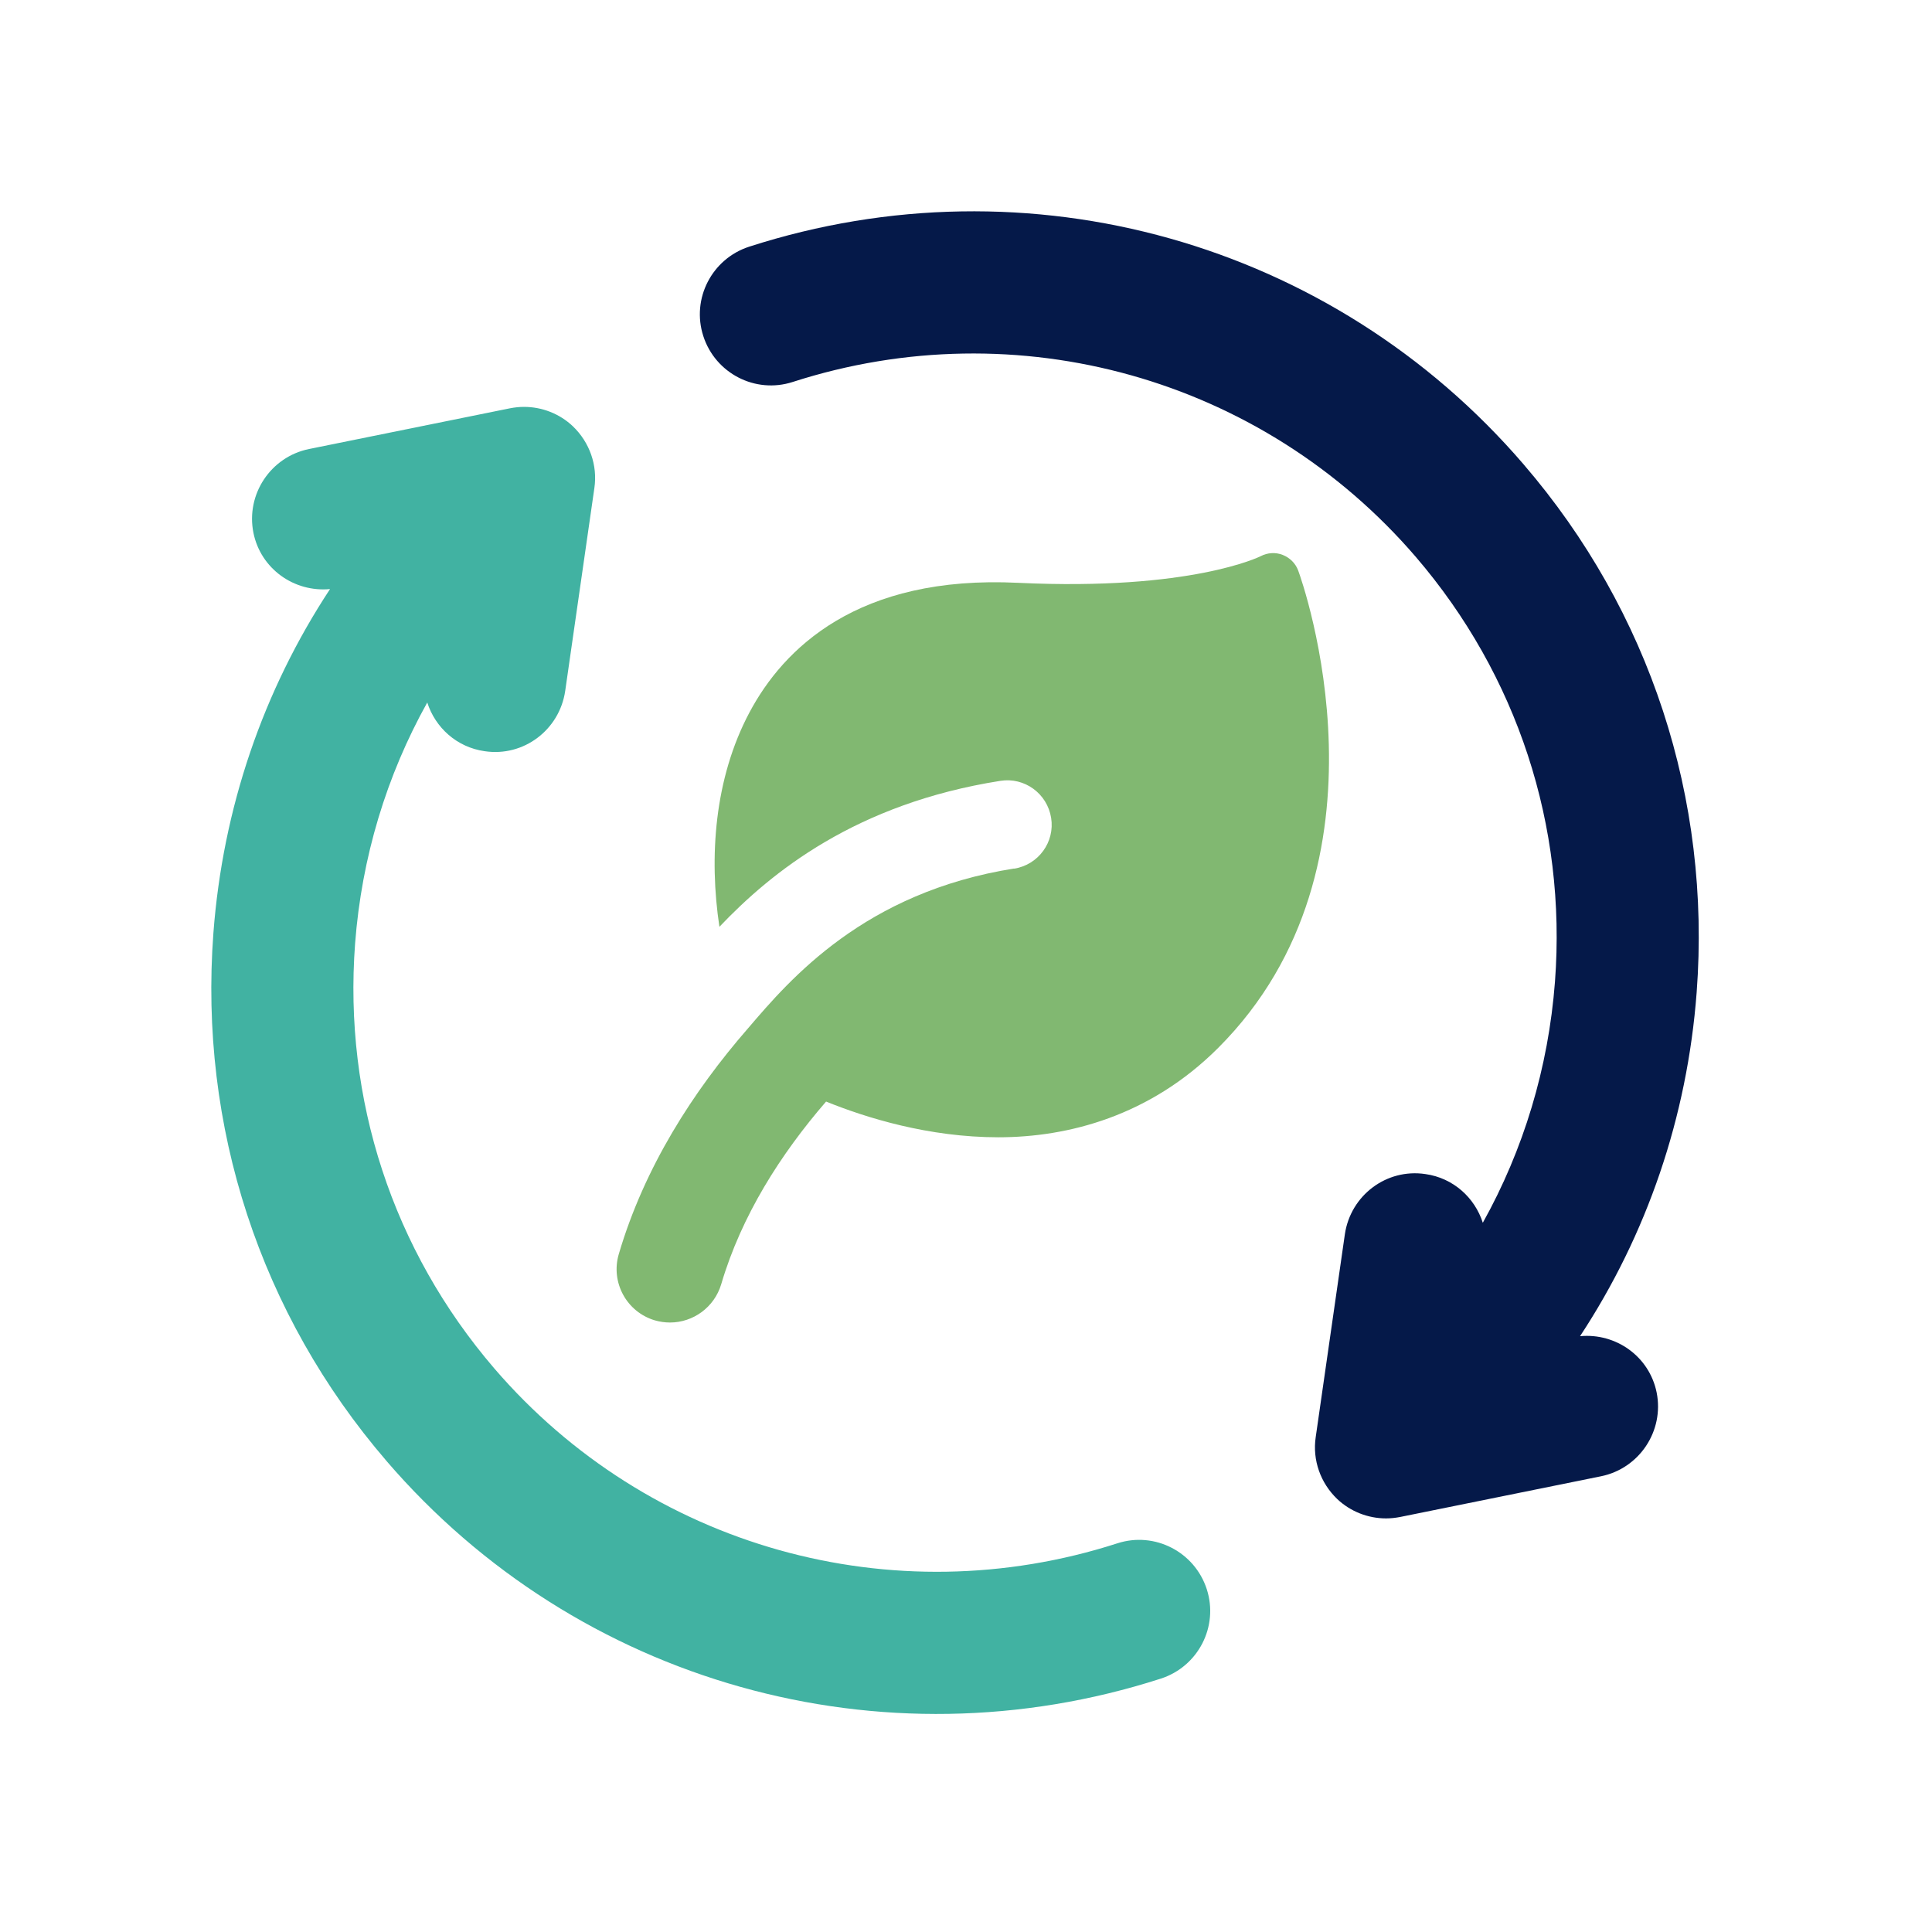
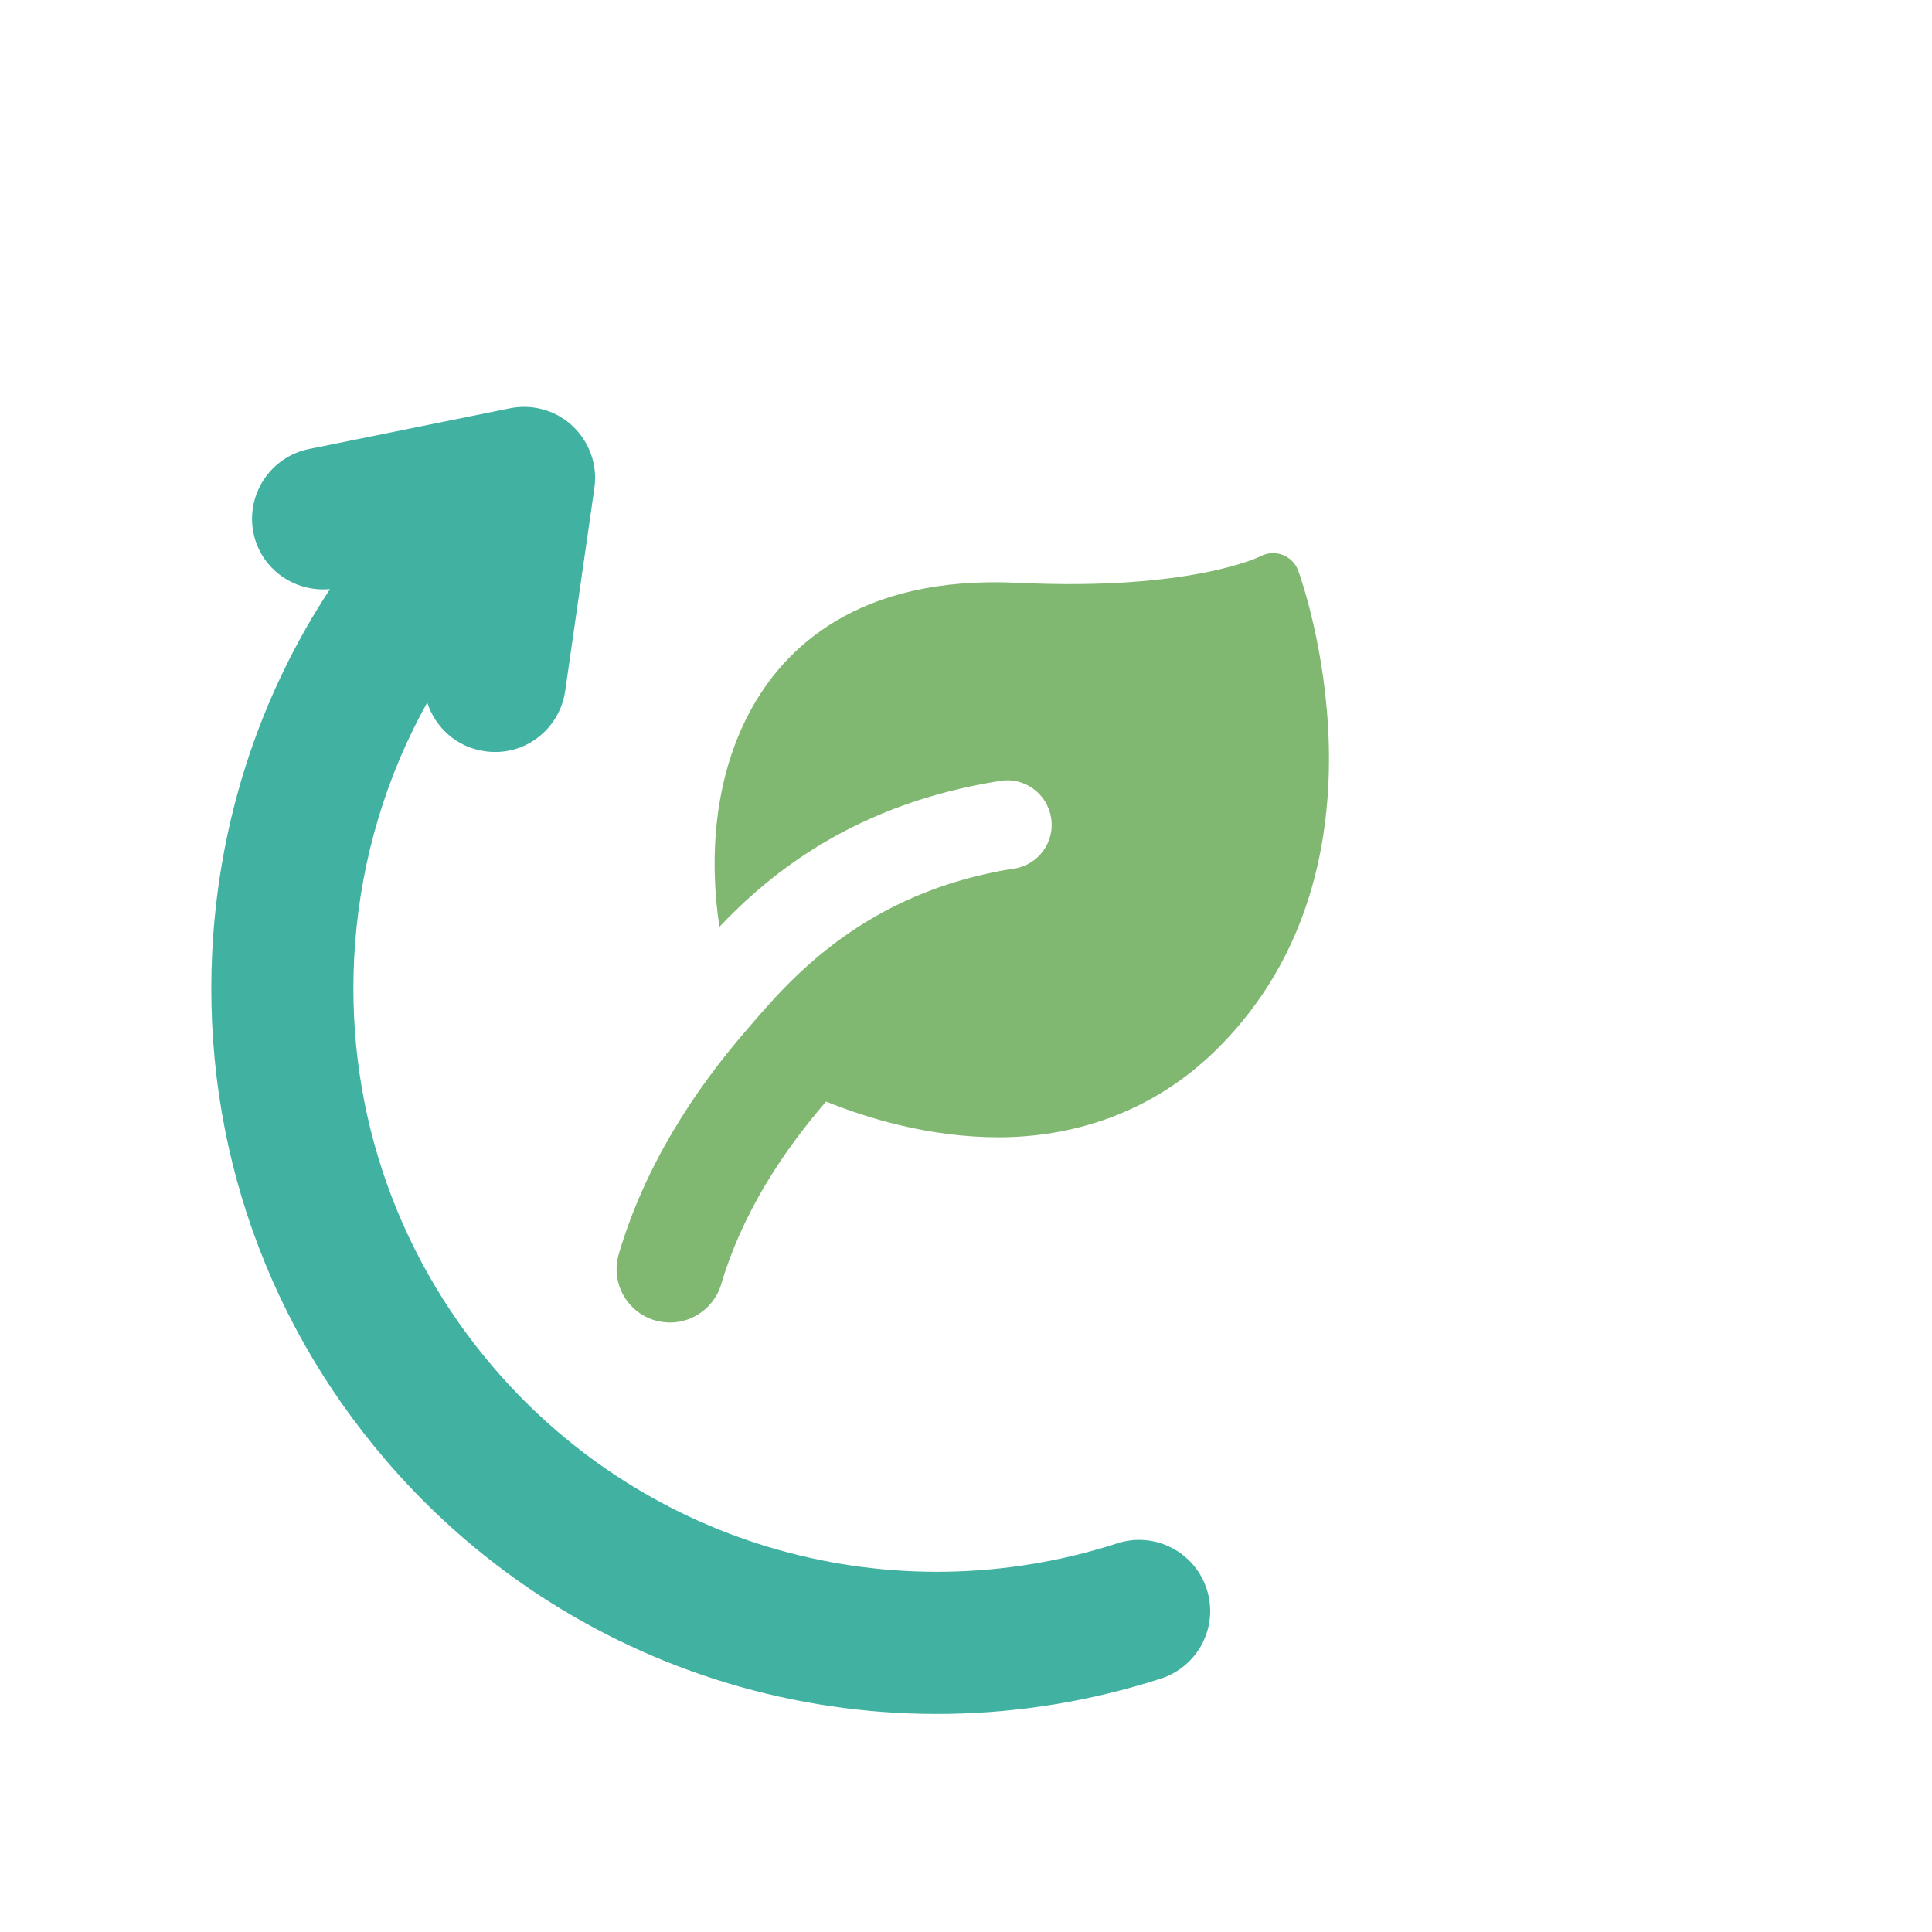
<svg xmlns="http://www.w3.org/2000/svg" width="128" height="128" viewBox="0 0 128 128" fill="none">
-   <path d="M100.948 30.77C88.288 16.037 68.149 10.372 49.635 16.343C47.162 17.144 45.795 19.794 46.596 22.267C47.397 24.741 50.047 26.107 52.52 25.306C67.419 20.501 83.624 25.059 93.8 36.895C100.524 44.727 103.799 54.714 103.021 65.042C102.585 70.754 100.937 76.172 98.24 81.012C97.71 79.352 96.285 78.044 94.436 77.785C91.856 77.397 89.477 79.199 89.1 81.778L87.169 95.216C86.945 96.735 87.487 98.254 88.594 99.314C89.477 100.15 90.643 100.598 91.833 100.598C92.139 100.598 92.457 100.563 92.763 100.504L106.072 97.807C108.615 97.288 110.264 94.803 109.758 92.26C109.275 89.869 107.061 88.302 104.682 88.526C109.11 81.801 111.784 74.017 112.408 65.749C113.373 52.924 109.31 40.487 100.937 30.759L100.948 30.77Z" fill="#051949" />
  <path d="M25.598 96.784C38.259 111.517 58.398 117.182 76.912 111.211C79.385 110.41 80.751 107.761 79.951 105.287C79.15 102.814 76.5 101.448 74.027 102.249C59.128 107.054 42.923 102.496 32.747 90.66C26.022 82.828 22.748 72.841 23.526 62.512C23.961 56.8 25.61 51.383 28.307 46.542C28.837 48.203 30.262 49.51 32.111 49.769C34.691 50.158 37.069 48.356 37.446 45.777L39.378 32.339C39.602 30.82 39.06 29.3 37.953 28.241C37.069 27.404 35.904 26.957 34.714 26.957C34.408 26.957 34.09 26.992 33.784 27.051L20.475 29.748C17.931 30.266 16.283 32.751 16.789 35.295C17.272 37.686 19.486 39.252 21.865 39.028C17.437 45.753 14.763 53.538 14.139 61.806C13.173 74.631 17.237 87.068 25.61 96.796L25.598 96.784Z" fill="#41B2A2" />
-   <path d="M49.572 68.113C52.354 64.86 57.265 59.116 67.19 57.541V57.552C68.803 57.293 69.899 55.786 69.64 54.184C69.38 52.571 67.873 51.475 66.271 51.734C56.708 53.242 51.114 57.776 47.663 61.403C46.968 56.798 47.322 51.581 49.654 47.2C51.891 42.995 56.791 38.084 67.473 38.614C78.908 39.156 83.478 36.871 83.525 36.848C83.973 36.612 84.514 36.577 84.985 36.765C85.457 36.954 85.833 37.319 86.01 37.802C86.305 38.591 92.888 57.246 80.71 69.424C76.188 73.946 70.758 75.348 66.142 75.348C61.525 75.348 57.368 74.052 54.73 72.981C51.726 76.455 49.124 80.53 47.781 85.088C47.322 86.618 45.92 87.62 44.389 87.62C44.059 87.62 43.718 87.573 43.388 87.478C41.516 86.925 40.444 84.958 40.997 83.085C42.693 77.326 45.92 72.309 49.559 68.128L49.572 68.113Z" fill="#81B871" />
+   <path d="M49.572 68.113C52.354 64.86 57.265 59.116 67.19 57.541V57.552C68.803 57.293 69.899 55.786 69.64 54.184C69.38 52.571 67.873 51.475 66.271 51.734C56.708 53.242 51.114 57.776 47.663 61.403C46.968 56.798 47.322 51.581 49.654 47.2C51.891 42.995 56.791 38.084 67.473 38.614C78.908 39.156 83.478 36.871 83.525 36.848C83.973 36.612 84.514 36.577 84.985 36.765C85.457 36.954 85.833 37.319 86.01 37.802C86.305 38.591 92.888 57.246 80.71 69.424C76.188 73.946 70.758 75.348 66.142 75.348C61.525 75.348 57.368 74.052 54.73 72.981C51.726 76.455 49.124 80.53 47.781 85.088C47.322 86.618 45.92 87.62 44.389 87.62C44.059 87.62 43.718 87.573 43.388 87.478C41.516 86.925 40.444 84.958 40.997 83.085C42.693 77.326 45.92 72.309 49.559 68.128Z" fill="#81B871" />
</svg>